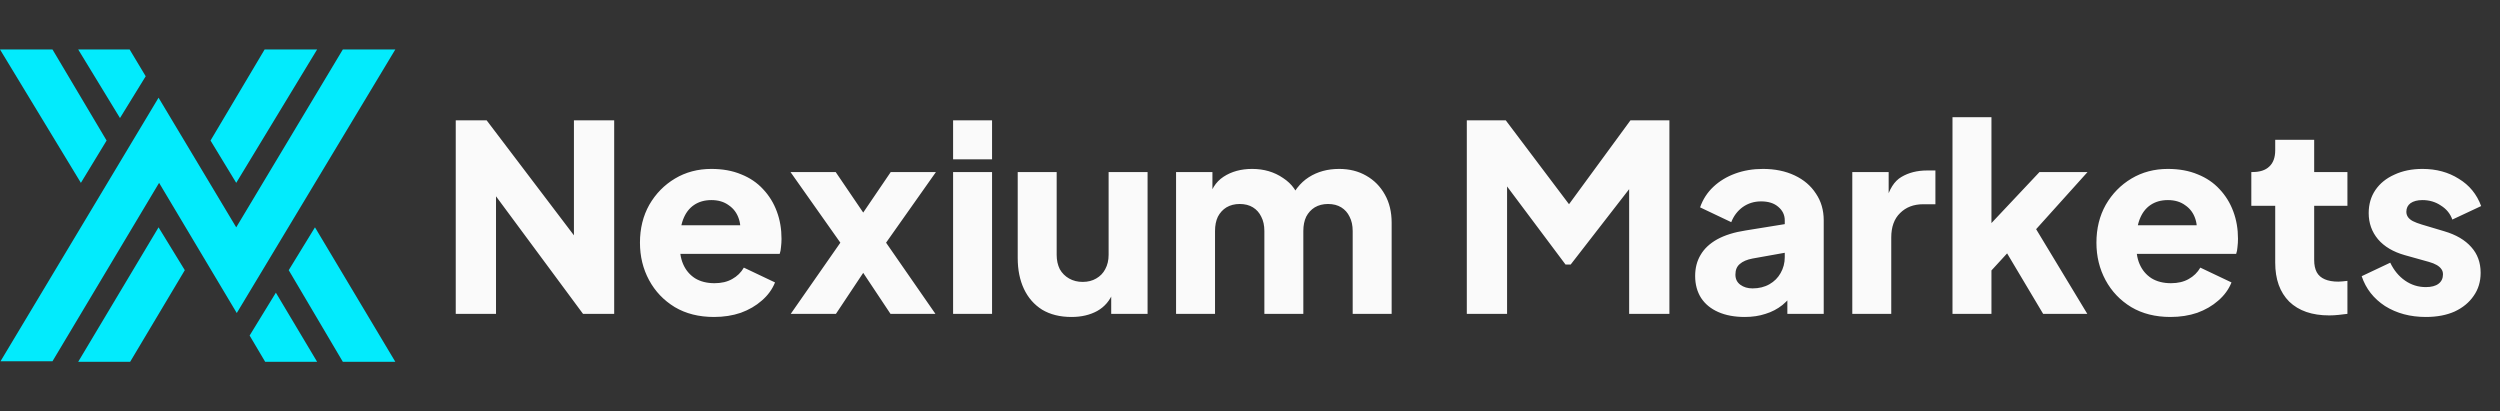
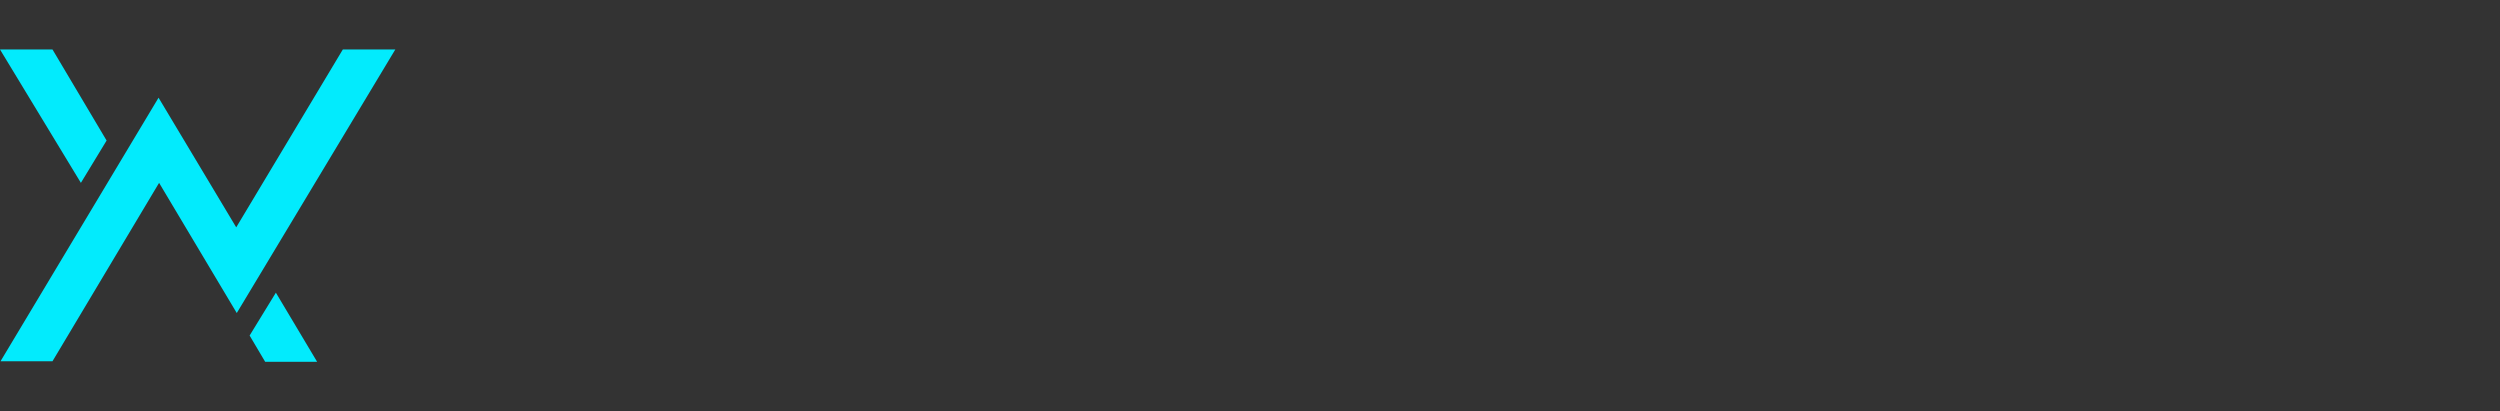
<svg xmlns="http://www.w3.org/2000/svg" width="231" height="38" viewBox="0 0 231 38" fill="none">
  <rect x="0" y="0" width="231" height="38" fill="#333333" stroke="none" />
  <path d="M4.851 4.572H0L7.474 16.896L9.85 12.986L4.851 4.572Z" fill="#02EBFD" />
-   <path d="M11.978 4.572H7.226L11.087 10.908L13.463 7.047L11.978 4.572Z" fill="#02EBFD" />
  <path d="M0.049 33.378L14.65 9.027L21.827 21.005L31.677 4.572H36.527L21.877 28.924L14.7 16.896L4.851 33.378H0.049Z" fill="#02EBFD" />
-   <path d="M24.451 4.572L19.452 12.986L21.827 16.896L29.301 4.572H24.451Z" fill="#02EBFD" />
-   <path d="M17.076 24.964L14.65 21.005L7.226 33.428H12.027L17.076 24.964Z" fill="#02EBFD" />
  <path d="M23.065 31.003L25.49 27.043L29.301 33.428H24.5L23.065 31.003Z" fill="#02EBFD" />
-   <path d="M29.103 21.005L26.678 24.964L31.677 33.428H36.527L29.103 21.005Z" fill="#02EBFD" />
-   <path d="M42.111 29V11.12H44.967L54.567 23.768L53.031 24.128V11.12H56.751V29H53.871L44.439 16.256L45.831 15.896V29H42.111ZM65.972 29.288C64.58 29.288 63.372 28.984 62.348 28.376C61.324 27.752 60.532 26.92 59.972 25.88C59.412 24.84 59.132 23.688 59.132 22.424C59.132 21.112 59.42 19.944 59.996 18.92C60.588 17.896 61.38 17.088 62.372 16.496C63.364 15.904 64.484 15.608 65.732 15.608C66.772 15.608 67.692 15.776 68.492 16.112C69.292 16.432 69.964 16.888 70.508 17.48C71.068 18.072 71.492 18.76 71.78 19.544C72.068 20.312 72.212 21.152 72.212 22.064C72.212 22.32 72.196 22.576 72.164 22.832C72.148 23.072 72.108 23.28 72.044 23.456H62.228V20.816H70.004L68.3 22.064C68.46 21.376 68.452 20.768 68.276 20.24C68.1 19.696 67.788 19.272 67.34 18.968C66.908 18.648 66.372 18.488 65.732 18.488C65.108 18.488 64.572 18.64 64.124 18.944C63.676 19.248 63.34 19.696 63.116 20.288C62.892 20.88 62.804 21.6 62.852 22.448C62.788 23.184 62.876 23.832 63.116 24.392C63.356 24.952 63.724 25.392 64.22 25.712C64.716 26.016 65.316 26.168 66.02 26.168C66.66 26.168 67.204 26.04 67.652 25.784C68.116 25.528 68.476 25.176 68.732 24.728L71.612 26.096C71.356 26.736 70.948 27.296 70.388 27.776C69.844 28.256 69.196 28.632 68.444 28.904C67.692 29.16 66.868 29.288 65.972 29.288ZM73.065 29L77.649 22.424L73.041 15.896H77.217L80.673 20.984H78.849L82.305 15.896H86.481L81.873 22.424L86.433 29H82.281L78.897 23.912H80.625L77.241 29H73.065ZM88.066 29V15.896H91.666V29H88.066ZM88.066 14.72V11.12H91.666V14.72H88.066ZM99.004 29.288C97.948 29.288 97.044 29.064 96.293 28.616C95.556 28.152 94.996 27.512 94.612 26.696C94.228 25.88 94.037 24.928 94.037 23.84V15.896H97.636V23.552C97.636 24.048 97.733 24.488 97.924 24.872C98.132 25.24 98.421 25.528 98.788 25.736C99.156 25.944 99.573 26.048 100.036 26.048C100.516 26.048 100.932 25.944 101.284 25.736C101.652 25.528 101.932 25.24 102.124 24.872C102.332 24.488 102.436 24.048 102.436 23.552V15.896H106.036V29H102.676V26.408L102.868 26.984C102.564 27.768 102.068 28.352 101.38 28.736C100.708 29.104 99.916 29.288 99.004 29.288ZM108.668 29V15.896H112.028V19.088L111.668 18.56C111.86 17.552 112.324 16.808 113.06 16.328C113.796 15.848 114.676 15.608 115.7 15.608C116.788 15.608 117.74 15.888 118.556 16.448C119.388 16.992 119.908 17.728 120.116 18.656L119.084 18.752C119.516 17.68 120.132 16.888 120.932 16.376C121.732 15.864 122.668 15.608 123.74 15.608C124.684 15.608 125.516 15.816 126.236 16.232C126.972 16.648 127.548 17.232 127.964 17.984C128.38 18.72 128.588 19.584 128.588 20.576V29H124.988V21.344C124.988 20.832 124.892 20.392 124.7 20.024C124.524 19.656 124.268 19.368 123.932 19.16C123.596 18.952 123.188 18.848 122.708 18.848C122.244 18.848 121.836 18.952 121.484 19.16C121.148 19.368 120.884 19.656 120.692 20.024C120.516 20.392 120.428 20.832 120.428 21.344V29H116.828V21.344C116.828 20.832 116.732 20.392 116.54 20.024C116.364 19.656 116.108 19.368 115.772 19.16C115.436 18.952 115.028 18.848 114.548 18.848C114.084 18.848 113.676 18.952 113.324 19.16C112.988 19.368 112.724 19.656 112.532 20.024C112.356 20.392 112.268 20.832 112.268 21.344V29H108.668ZM135.533 29V11.12H139.133L145.829 20H144.149L150.653 11.12H154.253V29H150.533V15.224L152.021 15.56L145.133 24.44H144.653L138.005 15.56L139.253 15.224V29H135.533ZM161.216 29.288C160.272 29.288 159.456 29.136 158.768 28.832C158.08 28.528 157.552 28.096 157.184 27.536C156.816 26.96 156.632 26.28 156.632 25.496C156.632 24.76 156.8 24.112 157.136 23.552C157.472 22.976 157.984 22.496 158.672 22.112C159.376 21.728 160.248 21.456 161.288 21.296L165.296 20.648V23.288L161.936 23.888C161.424 23.984 161.032 24.152 160.76 24.392C160.488 24.616 160.352 24.944 160.352 25.376C160.352 25.776 160.504 26.088 160.808 26.312C161.112 26.536 161.488 26.648 161.936 26.648C162.528 26.648 163.048 26.52 163.496 26.264C163.944 26.008 164.288 25.664 164.528 25.232C164.784 24.784 164.912 24.296 164.912 23.768V20.36C164.912 19.864 164.712 19.448 164.312 19.112C163.928 18.776 163.4 18.608 162.728 18.608C162.088 18.608 161.52 18.784 161.024 19.136C160.544 19.488 160.192 19.952 159.968 20.528L157.088 19.16C157.344 18.424 157.752 17.792 158.312 17.264C158.872 16.736 159.544 16.328 160.328 16.04C161.112 15.752 161.968 15.608 162.896 15.608C164 15.608 164.976 15.808 165.824 16.208C166.672 16.608 167.328 17.168 167.792 17.888C168.272 18.592 168.512 19.416 168.512 20.36V29H165.152V26.888L165.968 26.744C165.584 27.32 165.16 27.8 164.696 28.184C164.232 28.552 163.712 28.824 163.136 29C162.56 29.192 161.92 29.288 161.216 29.288ZM171.152 29V15.896H174.512V19.04L174.272 18.584C174.56 17.48 175.032 16.736 175.688 16.352C176.36 15.952 177.152 15.752 178.064 15.752H178.832V18.872H177.704C176.824 18.872 176.112 19.144 175.568 19.688C175.024 20.216 174.752 20.968 174.752 21.944V29H171.152ZM180.41 29V10.832H184.01V22.472L182.666 22.04L188.45 15.896H192.89L188.138 21.176L192.866 29H188.786L184.826 22.352L186.914 21.824L182.906 26.192L184.01 24.104V29H180.41ZM200.55 29.288C199.158 29.288 197.95 28.984 196.926 28.376C195.902 27.752 195.11 26.92 194.55 25.88C193.99 24.84 193.71 23.688 193.71 22.424C193.71 21.112 193.998 19.944 194.574 18.92C195.166 17.896 195.958 17.088 196.95 16.496C197.942 15.904 199.062 15.608 200.31 15.608C201.35 15.608 202.27 15.776 203.07 16.112C203.87 16.432 204.542 16.888 205.086 17.48C205.646 18.072 206.07 18.76 206.358 19.544C206.646 20.312 206.79 21.152 206.79 22.064C206.79 22.32 206.774 22.576 206.742 22.832C206.726 23.072 206.686 23.28 206.622 23.456H196.806V20.816H204.582L202.878 22.064C203.038 21.376 203.03 20.768 202.854 20.24C202.678 19.696 202.366 19.272 201.918 18.968C201.486 18.648 200.95 18.488 200.31 18.488C199.686 18.488 199.15 18.64 198.702 18.944C198.254 19.248 197.918 19.696 197.694 20.288C197.47 20.88 197.382 21.6 197.43 22.448C197.366 23.184 197.454 23.832 197.694 24.392C197.934 24.952 198.302 25.392 198.798 25.712C199.294 26.016 199.894 26.168 200.598 26.168C201.238 26.168 201.782 26.04 202.23 25.784C202.694 25.528 203.054 25.176 203.31 24.728L206.19 26.096C205.934 26.736 205.526 27.296 204.966 27.776C204.422 28.256 203.774 28.632 203.022 28.904C202.27 29.16 201.446 29.288 200.55 29.288ZM215.222 29.144C213.638 29.144 212.406 28.72 211.526 27.872C210.662 27.008 210.23 25.808 210.23 24.272V19.016H208.022V15.896H208.142C208.814 15.896 209.326 15.728 209.678 15.392C210.046 15.056 210.23 14.552 210.23 13.88V12.92H213.83V15.896H216.902V19.016H213.83V24.032C213.83 24.48 213.91 24.856 214.07 25.16C214.23 25.448 214.478 25.664 214.814 25.808C215.15 25.952 215.566 26.024 216.062 26.024C216.174 26.024 216.302 26.016 216.446 26C216.59 25.984 216.742 25.968 216.902 25.952V29C216.662 29.032 216.39 29.064 216.086 29.096C215.782 29.128 215.494 29.144 215.222 29.144ZM224.147 29.288C222.707 29.288 221.451 28.952 220.379 28.28C219.323 27.592 218.603 26.672 218.219 25.52L220.859 24.272C221.195 24.976 221.651 25.528 222.227 25.928C222.803 26.328 223.443 26.528 224.147 26.528C224.659 26.528 225.051 26.424 225.323 26.216C225.595 26.008 225.731 25.72 225.731 25.352C225.731 25.16 225.683 25 225.587 24.872C225.491 24.728 225.347 24.6 225.155 24.488C224.963 24.376 224.723 24.28 224.435 24.2L222.203 23.576C221.131 23.272 220.307 22.784 219.731 22.112C219.155 21.424 218.867 20.616 218.867 19.688C218.867 18.872 219.075 18.16 219.491 17.552C219.907 16.944 220.491 16.472 221.243 16.136C221.995 15.784 222.859 15.608 223.835 15.608C225.115 15.608 226.235 15.912 227.195 16.52C228.171 17.112 228.859 17.952 229.259 19.04L226.595 20.288C226.403 19.744 226.051 19.312 225.539 18.992C225.043 18.656 224.475 18.488 223.835 18.488C223.371 18.488 223.003 18.584 222.731 18.776C222.475 18.968 222.347 19.232 222.347 19.568C222.347 19.744 222.395 19.904 222.491 20.048C222.587 20.192 222.739 20.32 222.947 20.432C223.171 20.544 223.443 20.648 223.763 20.744L225.851 21.368C226.939 21.688 227.771 22.176 228.347 22.832C228.923 23.472 229.211 24.264 229.211 25.208C229.211 26.024 228.995 26.736 228.563 27.344C228.147 27.952 227.563 28.432 226.811 28.784C226.059 29.12 225.171 29.288 224.147 29.288Z" fill="#FAFAFA" />
</svg>